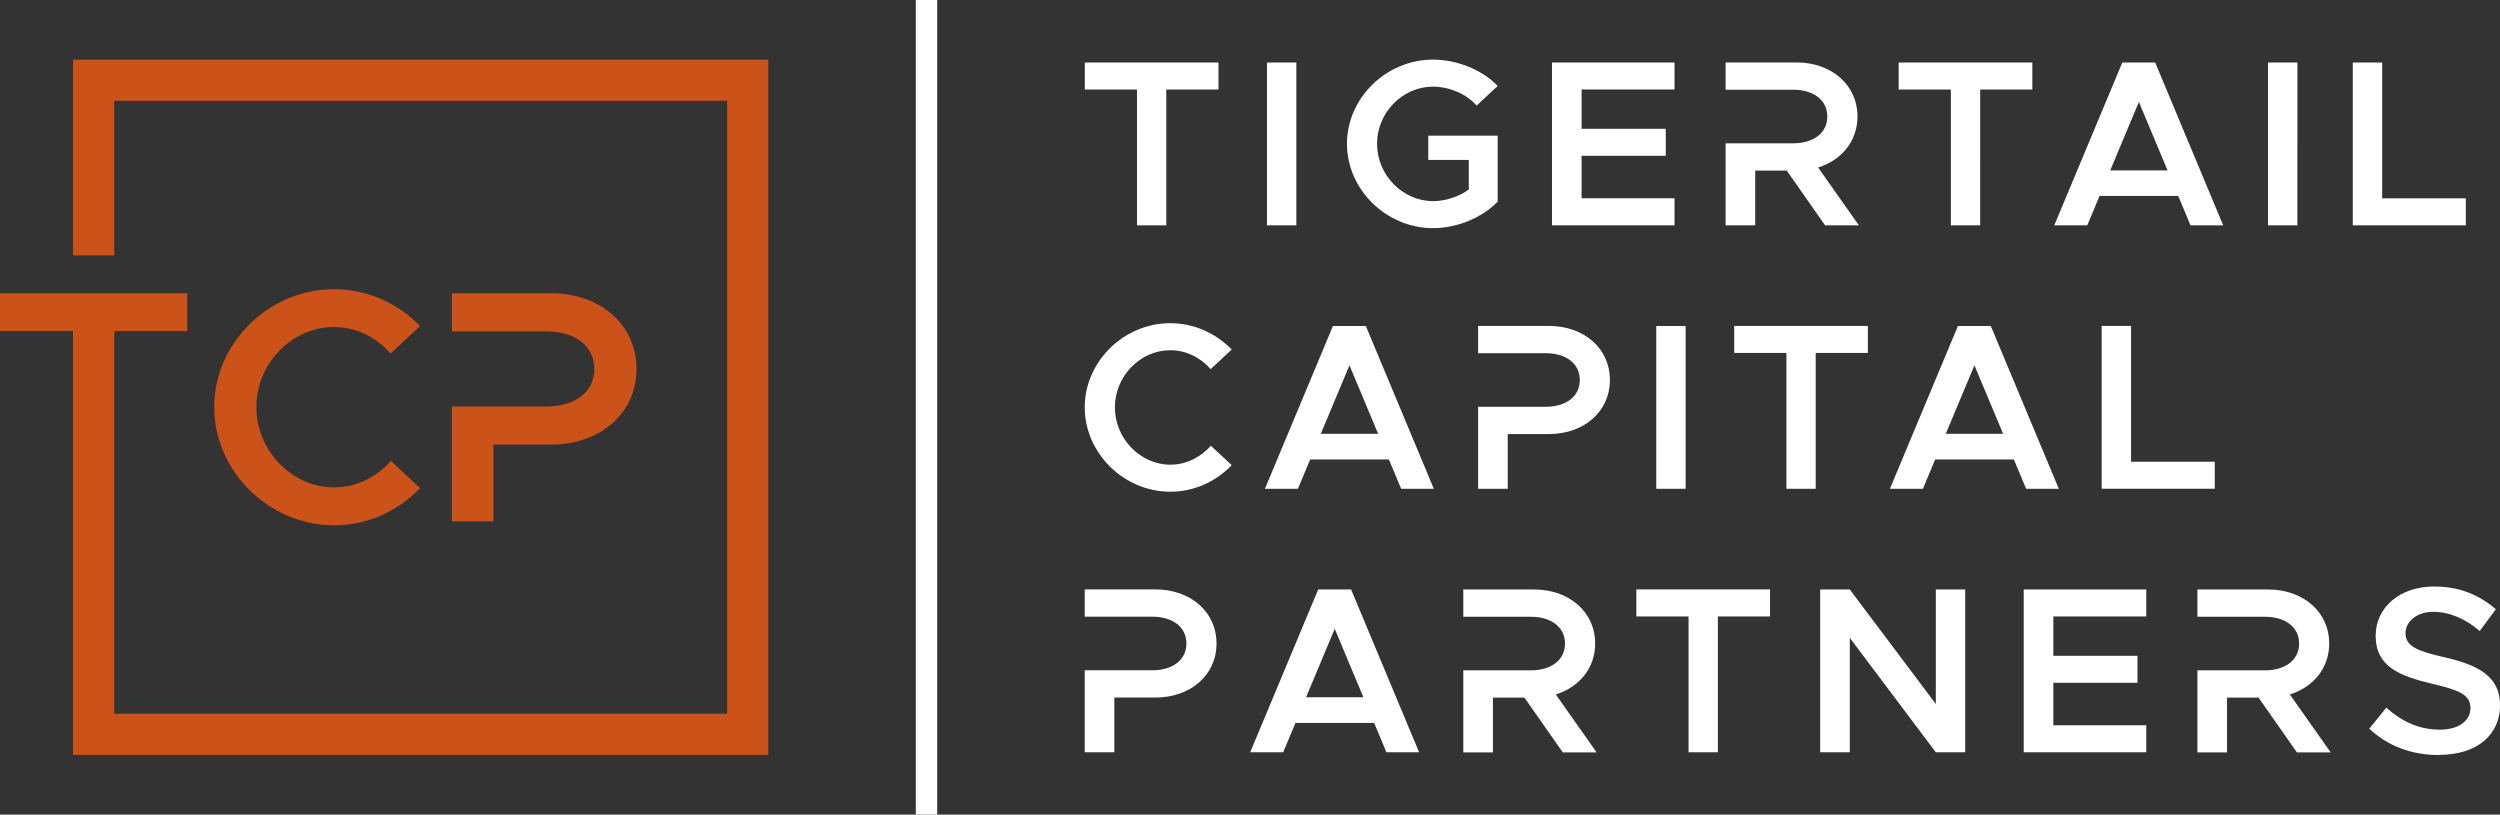
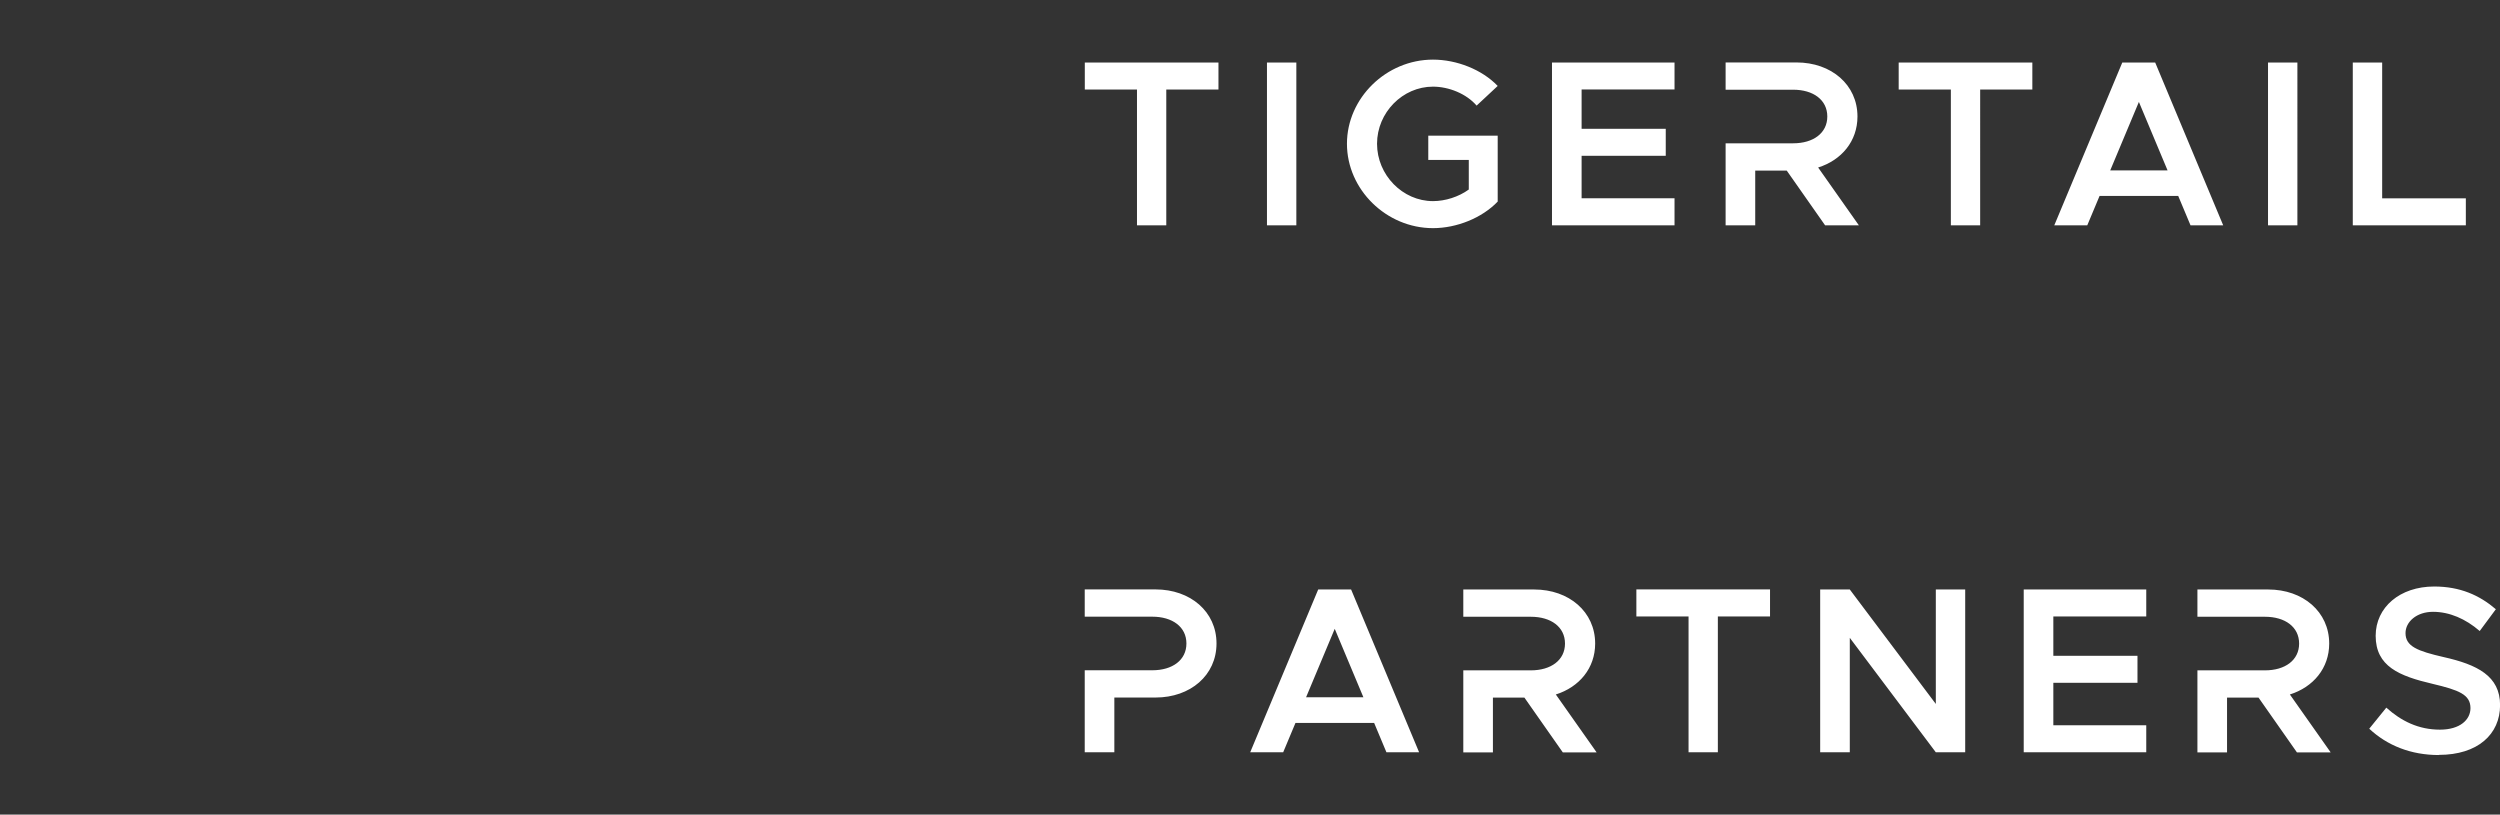
<svg xmlns="http://www.w3.org/2000/svg" id="Layer_1" data-name="Layer 1" width="319.09" height="103.97" viewBox="0 0 319.09 103.97">
  <rect x="0" y="0" width="319.09" height="103.97" fill="#333333" stroke="none" />
  <defs>
    <style> .cls-1 { fill: #cb5219; } .cls-1, .cls-2, .cls-3 { stroke-width: 0px; } .cls-1, .cls-3 { fill-rule: evenodd; } .cls-2, .cls-3 { fill: #fff; } </style>
  </defs>
-   <path class="cls-1" d="M14.58,42.26h9.32v-4.83H0v4.83h9.32v54.1h88.74V7.62H9.32v24.98h5.26V12.87h78.23v78.22H14.58v-48.84h0ZM57.68,66.54v-14.66h12.08c3.6,0,6.1-1.82,6.1-4.79s-2.5-4.79-6.1-4.79h-12.08v-4.87h12.67c6.23,0,10.89,3.98,10.89,9.66s-4.66,9.66-10.89,9.66h-7.37v9.79h-5.3ZM42.64,67.05c-8.31,0-15.3-6.91-15.3-15.09s6.99-15.05,15.3-15.05c4.28,0,8.18,1.82,10.98,4.7l-3.77,3.52c-1.78-2.08-4.41-3.39-7.21-3.39-5.38,0-9.92,4.66-9.92,10.21s4.53,10.26,9.92,10.26c2.84,0,5.42-1.31,7.25-3.39l3.73,3.48c-2.8,2.92-6.7,4.75-10.98,4.75Z" />
  <g>
    <path class="cls-3" d="M145.11,28.76h3.75V11.43h6.66v-3.45h-17.06v3.45h6.66v17.33h0ZM161.71,28.76h3.75V7.98h-3.75v20.78h0ZM182.3,20.41h5.17v3.78c-1.3.94-3,1.48-4.57,1.48-3.87,0-7.14-3.33-7.14-7.32s3.27-7.29,7.14-7.29c2.03,0,4.27.91,5.57,2.42l2.69-2.51c-2-2.09-5.23-3.36-8.26-3.36-5.96,0-10.98,4.9-10.98,10.74s5.02,10.77,10.98,10.77c3.03,0,6.26-1.3,8.26-3.39v-8.41h-8.86v3.09h0ZM213.73,11.43v-3.45h-15.64v20.78h15.64v-3.45h-11.86v-5.42h10.74v-3.45h-10.74v-5.02h11.86ZM237.26,28.76l-5.2-7.38c2.99-.94,5.02-3.36,5.02-6.51,0-4.05-3.33-6.9-7.78-6.9h-9.05v3.48h8.62c2.57,0,4.36,1.3,4.36,3.42s-1.79,3.42-4.36,3.42h-8.62v10.47h3.78v-6.99h4.02l4.9,6.99h4.3ZM248.99,28.76h3.75V11.43h6.66v-3.45h-17.06v3.45h6.66v17.33h0ZM279.59,28.76h4.17l-8.68-20.78h-4.2l-8.68,20.78h4.21l1.57-3.75h10.04l1.57,3.75h0ZM269.34,21.75l3.66-8.74,3.66,8.74h-7.32ZM289.48,28.76h3.75V7.98h-3.75v20.78h0ZM304.05,25.32V7.98h-3.75v20.78h14.43v-3.45h-10.68Z" />
-     <path class="cls-3" d="M149.37,62.76c3.06,0,5.84-1.3,7.84-3.39l-2.66-2.48c-1.3,1.48-3.15,2.42-5.17,2.42-3.84,0-7.08-3.33-7.08-7.32s3.24-7.29,7.08-7.29c2,0,3.87.94,5.14,2.42l2.69-2.51c-2-2.06-4.78-3.36-7.84-3.36-5.93,0-10.92,4.9-10.92,10.74s4.99,10.77,10.92,10.77h0ZM178.83,62.39h4.18l-8.68-20.78h-4.2l-8.68,20.78h4.21l1.57-3.75h10.04l1.57,3.75h0ZM168.58,55.37l3.66-8.74,3.66,8.74h-7.32ZM188.66,62.39h3.78v-6.99h5.26c4.45,0,7.78-2.84,7.78-6.9s-3.33-6.9-7.78-6.9h-9.04v3.48h8.62c2.57,0,4.36,1.3,4.36,3.42s-1.78,3.42-4.36,3.42h-8.62v10.47h0ZM211.4,62.39h3.75v-20.78h-3.75v20.78h0ZM228,62.39h3.75v-17.34h6.66v-3.45h-17.06v3.45h6.66v17.34h0ZM258.61,62.39h4.17l-8.68-20.78h-4.2l-8.68,20.78h4.21l1.57-3.75h10.04l1.57,3.75h0ZM248.35,55.37l3.66-8.74,3.66,8.74h-7.32ZM272,58.94v-17.34h-3.75v20.78h14.43v-3.45h-10.68Z" />
    <path class="cls-3" d="M138.45,96.02h3.78v-6.99h5.26c4.45,0,7.78-2.84,7.78-6.9s-3.33-6.9-7.78-6.9h-9.04v3.48h8.62c2.57,0,4.36,1.3,4.36,3.42s-1.78,3.42-4.36,3.42h-8.62v10.47h0ZM176.96,96.02h4.17l-8.68-20.78h-4.2l-8.68,20.78h4.21l1.57-3.75h10.04l1.57,3.75h0ZM166.7,89l3.66-8.74,3.66,8.74h-7.32ZM203.78,96.02l-5.2-7.38c2.99-.94,5.02-3.36,5.02-6.5,0-4.05-3.33-6.9-7.78-6.9h-9.05v3.48h8.62c2.57,0,4.36,1.3,4.36,3.42s-1.79,3.42-4.36,3.42h-8.62v10.47h3.78v-6.99h4.02l4.9,6.99h4.3ZM215.51,96.02h3.75v-17.34h6.66v-3.45h-17.06v3.45h6.66v17.34h0ZM232.32,96.02h3.78v-14.61l10.98,14.61h3.75v-20.78h-3.75v14.61l-10.98-14.61h-3.78v20.78h0ZM273.94,78.69v-3.45h-15.64v20.78h15.64v-3.45h-11.86v-5.42h10.74v-3.45h-10.74v-5.02h11.86ZM297.47,96.02l-5.2-7.38c2.99-.94,5.02-3.36,5.02-6.5,0-4.05-3.33-6.9-7.78-6.9h-9.04v3.48h8.62c2.57,0,4.36,1.3,4.36,3.42s-1.78,3.42-4.36,3.42h-8.62v10.47h3.78v-6.99h4.02l4.9,6.99h4.3ZM311.29,96.35c4.96,0,7.81-2.63,7.81-6.35s-2.9-5.17-7.23-6.14c-3.3-.76-4.84-1.36-4.84-3.05,0-1.45,1.42-2.72,3.51-2.72s4.14.88,5.96,2.45l2.06-2.78c-2.09-1.79-4.57-2.9-7.87-2.9-4.39,0-7.47,2.66-7.47,6.29,0,3.9,3,5.14,7.29,6.14,3.33.79,4.81,1.36,4.81,3.09,0,1.48-1.33,2.75-3.9,2.75-2.72,0-4.93-1.09-6.84-2.81l-2.18,2.69c2.3,2.15,5.32,3.36,8.89,3.36Z" />
  </g>
-   <rect class="cls-2" x="116.89" width="2.73" height="103.97" />
</svg>